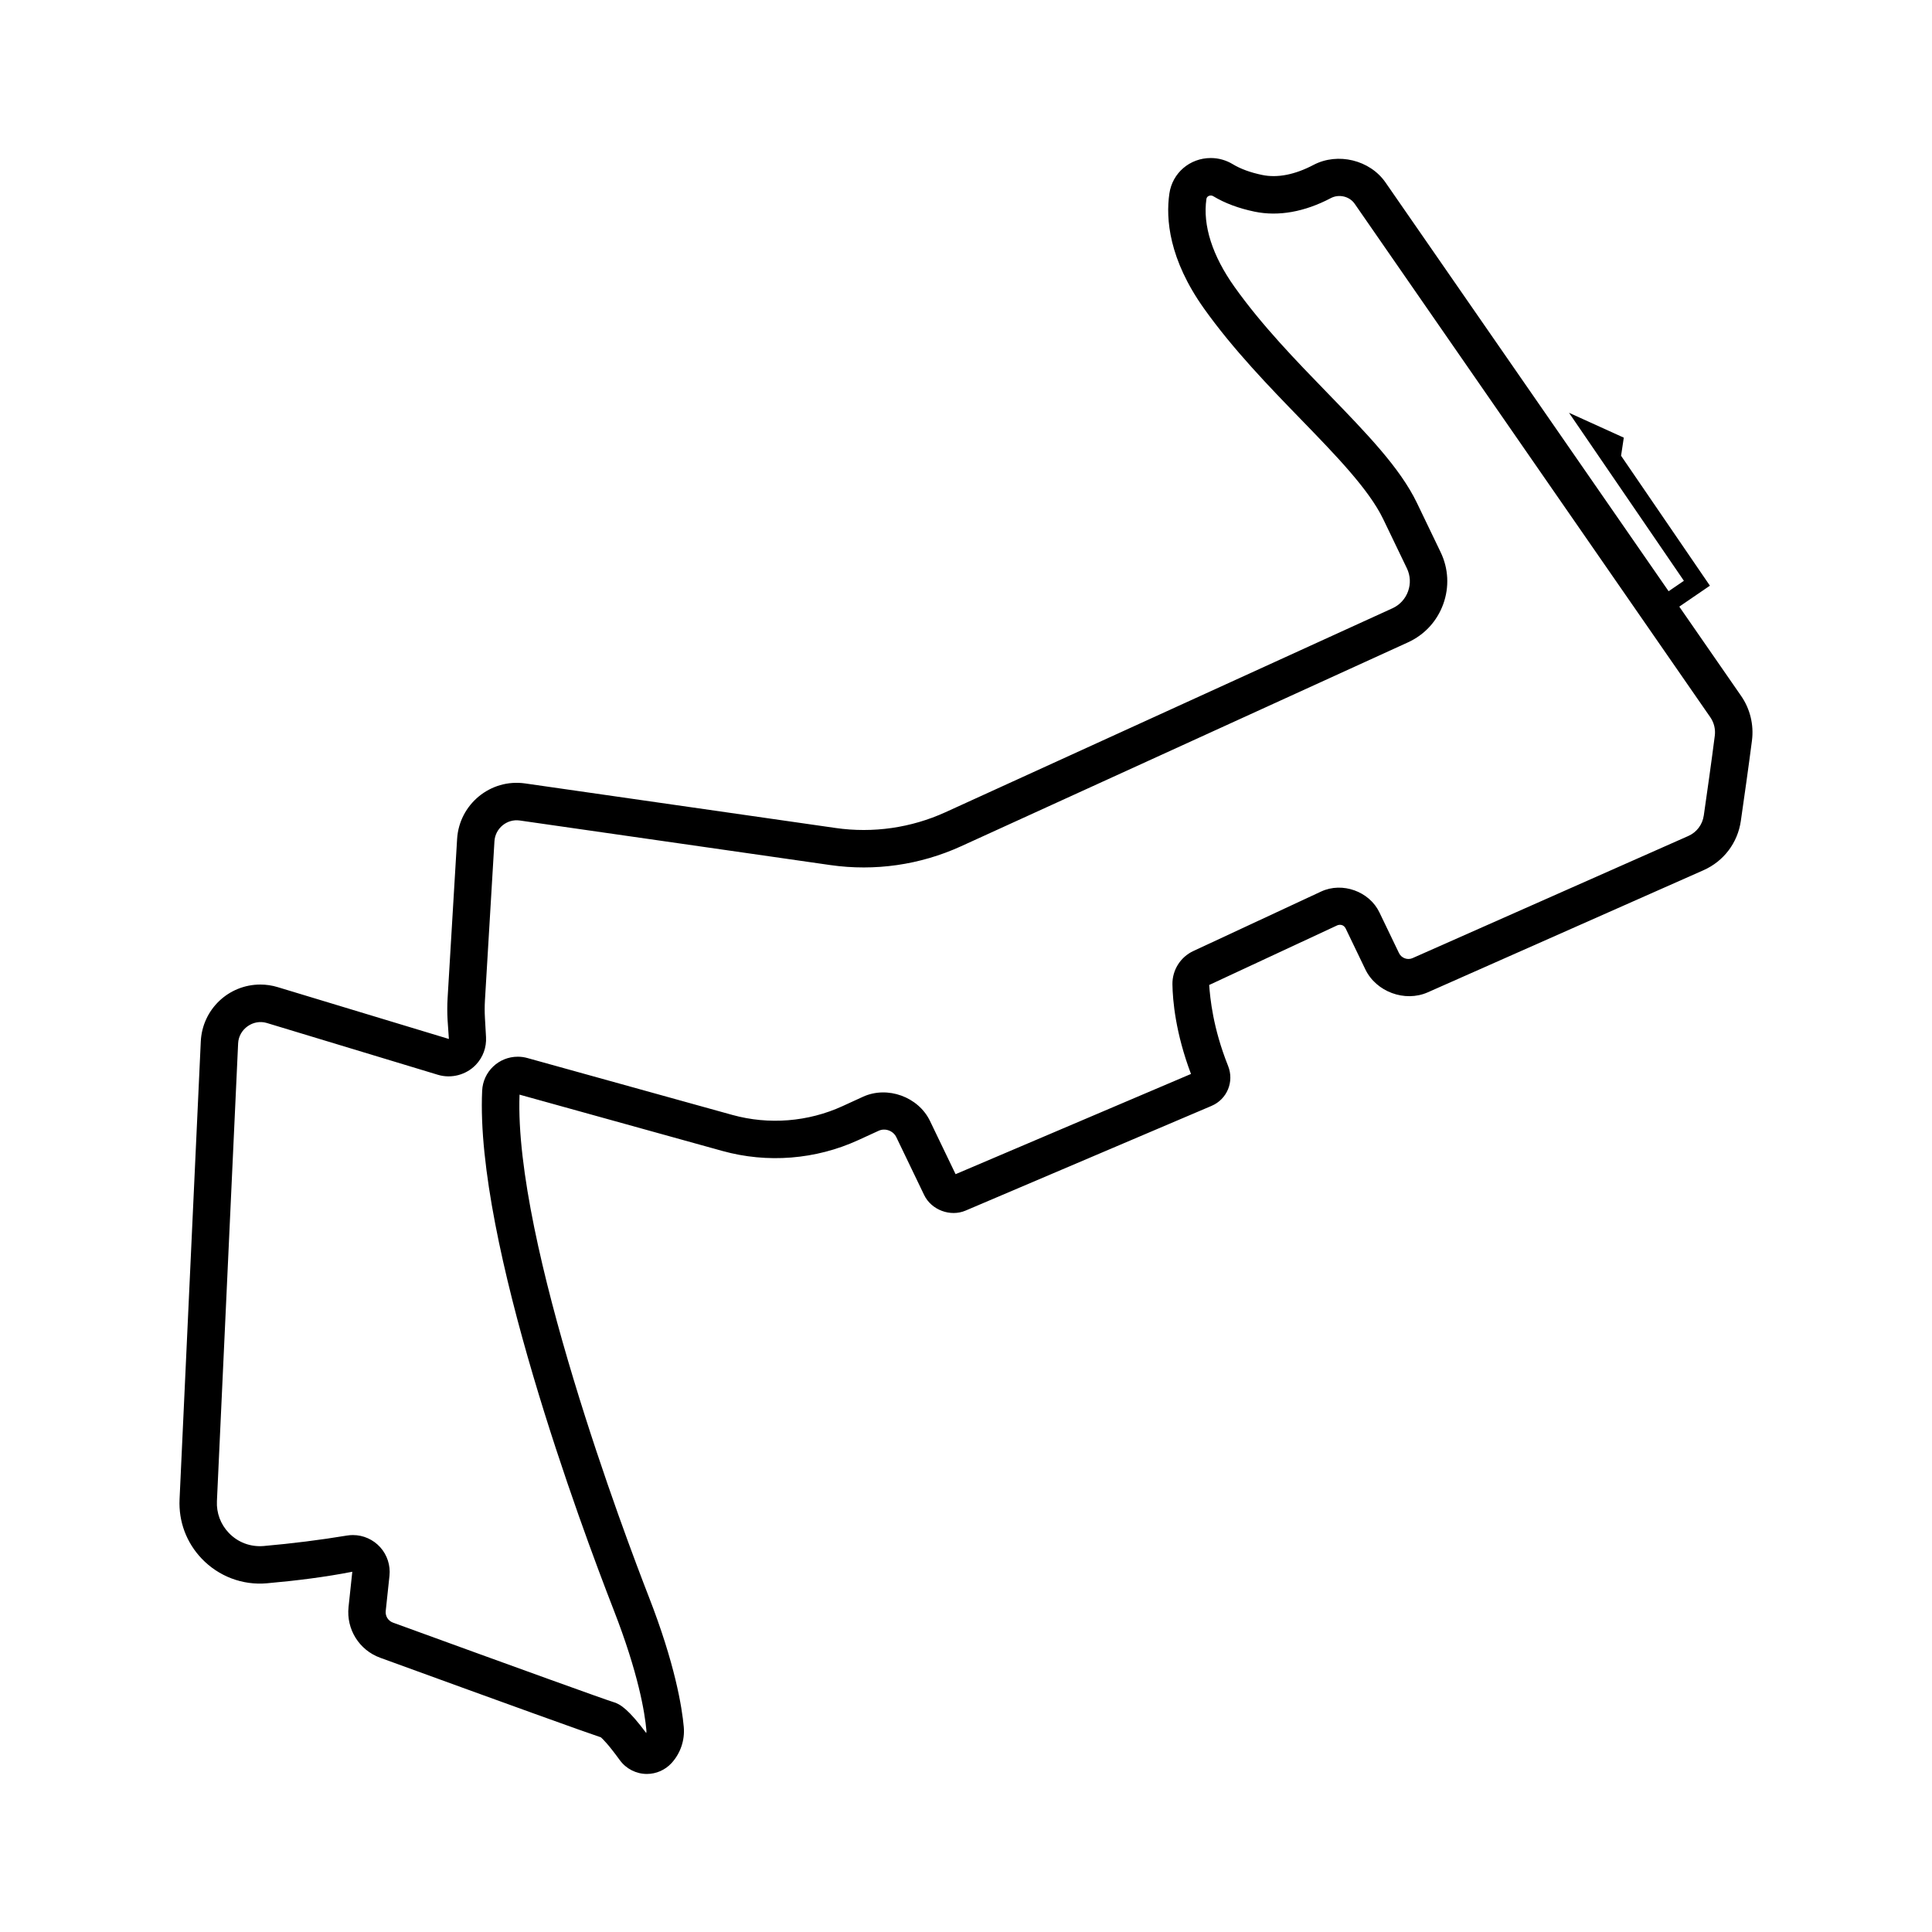
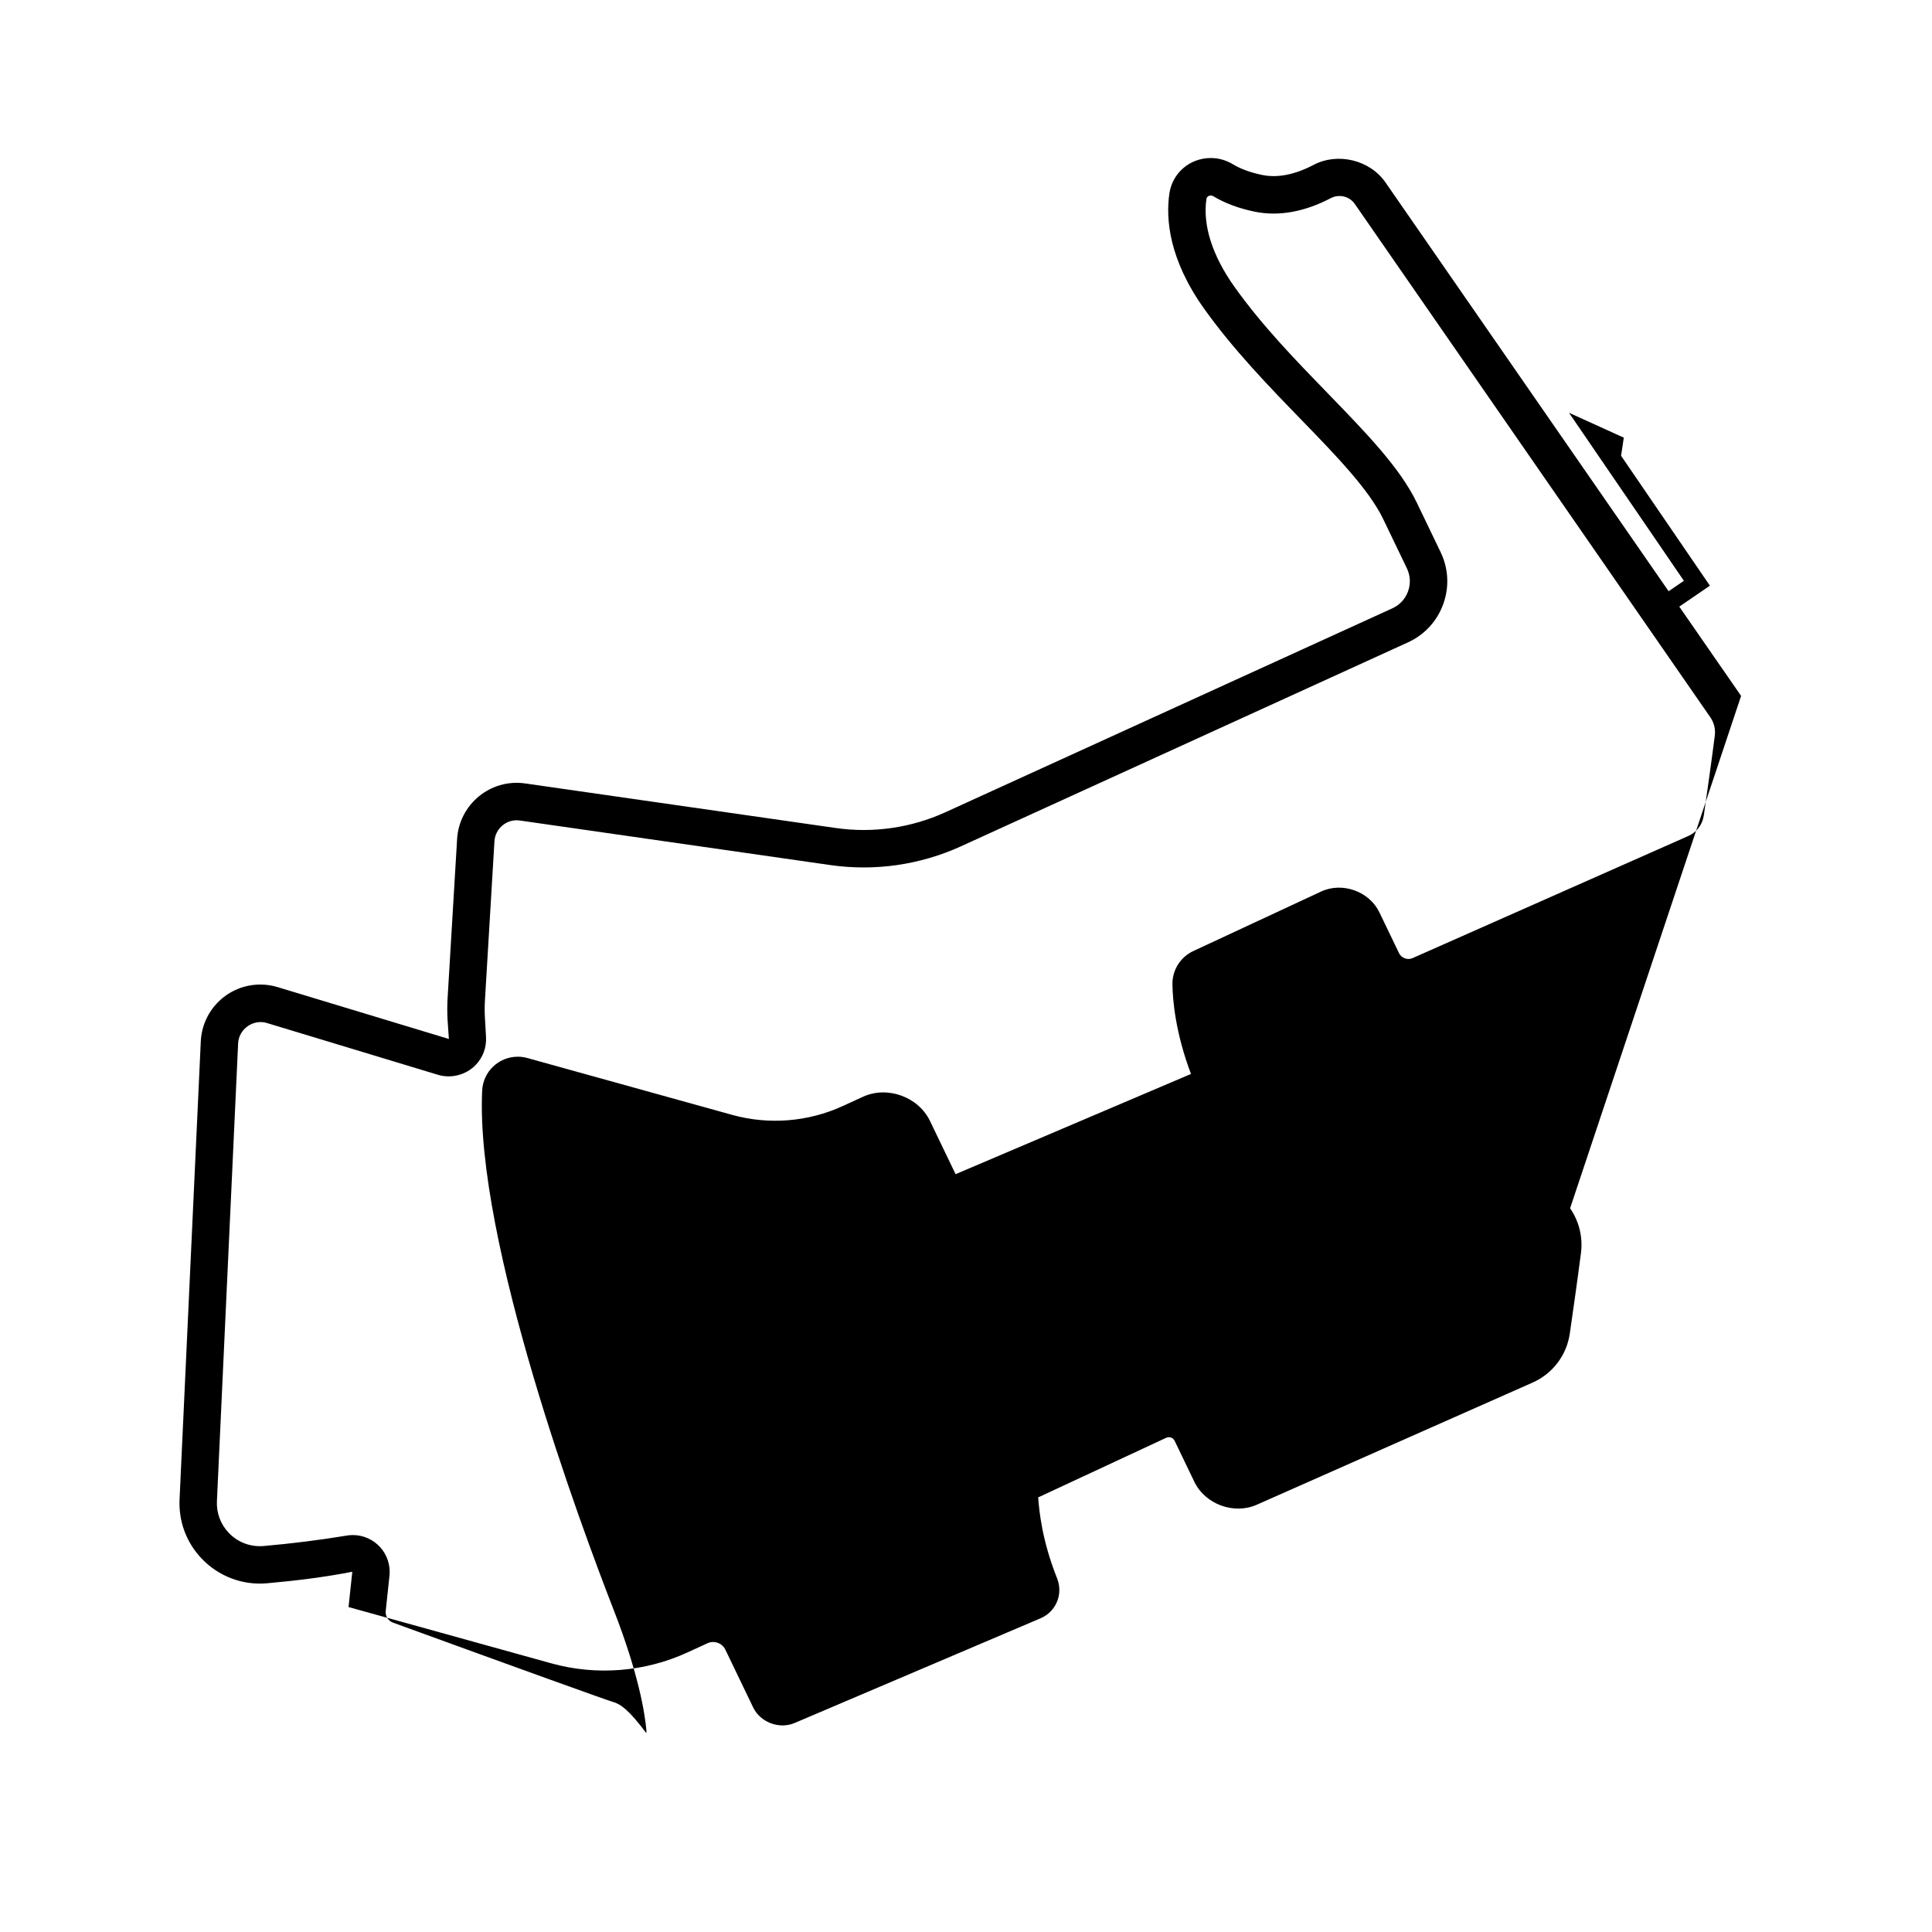
<svg xmlns="http://www.w3.org/2000/svg" fill="#000000" width="800px" height="800px" version="1.1" viewBox="144 144 512 512">
-   <path d="m605.41 328.42-16.383-23.656 8.117-5.551-23.543-34.434 0.723-4.797-14.523-6.594 6.418 9.383 24.031 35.145-4.047 2.766-75.035-108.34c-4.117-5.941-12.621-8.027-19.07-4.641-4.918 2.586-9.547 3.508-13.605 2.664-3.113-0.645-5.738-1.609-7.812-2.863-1.758-1.062-3.762-1.625-5.801-1.625-5.574 0-10.195 3.965-10.984 9.426-0.965 6.66-0.148 17.355 9.191 30.477 7.746 10.879 17.277 20.703 25.684 29.367 9.27 9.555 18.023 18.578 21.805 26.438l6.266 13.023c0.926 1.926 1.035 4.09 0.309 6.102-0.727 2.008-2.199 3.606-4.141 4.492l-118.44 54.039c-9.105 4.152-19.199 5.606-29.105 4.184l-82.285-11.809c-9.297-1.324-17.496 5.629-18.039 14.715l-2.519 42.156c-0.117 1.926-0.117 3.879-0.008 5.805l0.348 5.043-45.359-13.734c-1.5-0.457-3.051-0.688-4.602-0.688-8.465 0-15.398 6.633-15.789 15.098l-5.625 121.33c-0.27 5.887 1.816 11.469 5.883 15.727 4.445 4.652 10.777 7.102 17.277 6.516 7.844-0.695 15.52-1.66 22.617-3.055l-0.996 9.355c-0.621 5.883 2.82 11.406 8.379 13.434 34.949 12.727 54.59 19.809 58.488 21.086 0.461 0.391 1.941 1.809 5.027 6.059 1.66 2.285 4.336 3.652 7.164 3.652 2.481 0 4.859-1.051 6.539-2.879 2.375-2.59 3.555-6.09 3.242-9.59-0.469-5.207-2.297-16.625-9.297-34.574-5.996-15.383-35.691-93.773-34.227-132.98l53.758 14.922c11.93 3.309 24.746 2.289 36-2.867l5.402-2.477c1.742-0.801 3.867-0.012 4.691 1.691l7.375 15.328c1.898 3.957 6.926 5.856 10.977 4.133l65.176-27.746c4.137-1.758 6.066-6.418 4.391-10.605-4.047-10.129-4.75-17.988-5.008-21.441l33.875-15.773c0.73-0.34 1.789-0.25 2.309 0.824l5.199 10.809c2.863 5.953 10.465 8.773 16.539 6.09l73.07-32.359c5.363-2.375 9.066-7.258 9.902-13.059 0.848-5.879 2.086-14.578 2.953-21.328 0.527-4.168-0.492-8.363-2.883-11.82zm-9.898 31.73c-0.348 2.398-1.879 4.422-4.102 5.402l-73.07 32.359c-1.34 0.602-2.961-0.02-3.586-1.32l-5.199-10.805c-2.668-5.555-9.812-8.141-15.438-5.523l-33.875 15.773c-3.422 1.594-5.594 5.059-5.535 8.824 0.066 4.266 0.812 12.875 4.918 23.75l-62.383 26.559-6.785-14.102c-3.074-6.391-11.273-9.383-17.766-6.41l-5.402 2.477c-9.129 4.18-19.531 5.012-29.215 2.332l-54.316-15.078c-0.828-0.234-1.684-0.348-2.539-0.348-5.066 0-9.215 3.965-9.445 9.023-1.832 39.969 26.227 115.44 34.871 137.62 6.551 16.809 8.234 27.176 8.656 31.859 0.023 0.246 0.008 0.496-0.035 0.738-4.562-6.094-6.812-7.715-8.848-8.258-1.852-0.543-24.188-8.598-58.289-21.016-1.266-0.461-2.051-1.723-1.91-3.062l0.996-9.355c0.289-2.746-0.602-5.496-2.445-7.547-1.852-2.055-4.488-3.234-7.242-3.234-0.527 0-1.066 0.043-1.609 0.133-7.047 1.168-14.469 2.102-22.062 2.773-3.504 0.285-6.816-0.961-9.227-3.484-2.176-2.277-3.293-5.269-3.144-8.418l5.621-121.33c0.176-3.738 3.961-6.481 7.606-5.379l45.359 13.734c3.543 1.07 7.519 0.004 10.051-2.676 1.879-1.988 2.828-4.594 2.676-7.332l-0.289-5.09c-0.09-1.547-0.086-3.102 0.004-4.652l2.519-42.152c0.203-3.394 3.293-5.992 6.727-5.492l82.285 11.809c11.789 1.691 23.797-0.035 34.633-4.977l118.44-54.039c4.391-2 7.711-5.606 9.355-10.141 1.641-4.539 1.391-9.434-0.699-13.777l-6.266-13.023c-4.477-9.309-13.352-18.453-23.621-29.043-8.562-8.824-17.414-17.949-24.727-28.215-5.883-8.266-8.461-16.32-7.449-23.301 0.105-0.73 0.809-0.926 1.164-0.926 0.234 0 0.449 0.062 0.66 0.191 3.039 1.84 6.723 3.215 10.938 4.09 6.32 1.312 13.258 0.074 20.23-3.598 2.16-1.133 4.938-0.453 6.297 1.508l94.242 136.07c0.992 1.434 1.418 3.18 1.195 4.906-0.852 6.695-2.078 15.336-2.922 21.172z" />
+   <path d="m605.41 328.42-16.383-23.656 8.117-5.551-23.543-34.434 0.723-4.797-14.523-6.594 6.418 9.383 24.031 35.145-4.047 2.766-75.035-108.34c-4.117-5.941-12.621-8.027-19.07-4.641-4.918 2.586-9.547 3.508-13.605 2.664-3.113-0.645-5.738-1.609-7.812-2.863-1.758-1.062-3.762-1.625-5.801-1.625-5.574 0-10.195 3.965-10.984 9.426-0.965 6.66-0.148 17.355 9.191 30.477 7.746 10.879 17.277 20.703 25.684 29.367 9.27 9.555 18.023 18.578 21.805 26.438l6.266 13.023c0.926 1.926 1.035 4.09 0.309 6.102-0.727 2.008-2.199 3.606-4.141 4.492l-118.44 54.039c-9.105 4.152-19.199 5.606-29.105 4.184l-82.285-11.809c-9.297-1.324-17.496 5.629-18.039 14.715l-2.519 42.156c-0.117 1.926-0.117 3.879-0.008 5.805l0.348 5.043-45.359-13.734c-1.5-0.457-3.051-0.688-4.602-0.688-8.465 0-15.398 6.633-15.789 15.098l-5.625 121.33c-0.27 5.887 1.816 11.469 5.883 15.727 4.445 4.652 10.777 7.102 17.277 6.516 7.844-0.695 15.52-1.66 22.617-3.055l-0.996 9.355l53.758 14.922c11.93 3.309 24.746 2.289 36-2.867l5.402-2.477c1.742-0.801 3.867-0.012 4.691 1.691l7.375 15.328c1.898 3.957 6.926 5.856 10.977 4.133l65.176-27.746c4.137-1.758 6.066-6.418 4.391-10.605-4.047-10.129-4.75-17.988-5.008-21.441l33.875-15.773c0.73-0.34 1.789-0.25 2.309 0.824l5.199 10.809c2.863 5.953 10.465 8.773 16.539 6.09l73.07-32.359c5.363-2.375 9.066-7.258 9.902-13.059 0.848-5.879 2.086-14.578 2.953-21.328 0.527-4.168-0.492-8.363-2.883-11.82zm-9.898 31.73c-0.348 2.398-1.879 4.422-4.102 5.402l-73.07 32.359c-1.34 0.602-2.961-0.02-3.586-1.32l-5.199-10.805c-2.668-5.555-9.812-8.141-15.438-5.523l-33.875 15.773c-3.422 1.594-5.594 5.059-5.535 8.824 0.066 4.266 0.812 12.875 4.918 23.75l-62.383 26.559-6.785-14.102c-3.074-6.391-11.273-9.383-17.766-6.41l-5.402 2.477c-9.129 4.18-19.531 5.012-29.215 2.332l-54.316-15.078c-0.828-0.234-1.684-0.348-2.539-0.348-5.066 0-9.215 3.965-9.445 9.023-1.832 39.969 26.227 115.44 34.871 137.62 6.551 16.809 8.234 27.176 8.656 31.859 0.023 0.246 0.008 0.496-0.035 0.738-4.562-6.094-6.812-7.715-8.848-8.258-1.852-0.543-24.188-8.598-58.289-21.016-1.266-0.461-2.051-1.723-1.91-3.062l0.996-9.355c0.289-2.746-0.602-5.496-2.445-7.547-1.852-2.055-4.488-3.234-7.242-3.234-0.527 0-1.066 0.043-1.609 0.133-7.047 1.168-14.469 2.102-22.062 2.773-3.504 0.285-6.816-0.961-9.227-3.484-2.176-2.277-3.293-5.269-3.144-8.418l5.621-121.33c0.176-3.738 3.961-6.481 7.606-5.379l45.359 13.734c3.543 1.07 7.519 0.004 10.051-2.676 1.879-1.988 2.828-4.594 2.676-7.332l-0.289-5.09c-0.09-1.547-0.086-3.102 0.004-4.652l2.519-42.152c0.203-3.394 3.293-5.992 6.727-5.492l82.285 11.809c11.789 1.691 23.797-0.035 34.633-4.977l118.44-54.039c4.391-2 7.711-5.606 9.355-10.141 1.641-4.539 1.391-9.434-0.699-13.777l-6.266-13.023c-4.477-9.309-13.352-18.453-23.621-29.043-8.562-8.824-17.414-17.949-24.727-28.215-5.883-8.266-8.461-16.32-7.449-23.301 0.105-0.73 0.809-0.926 1.164-0.926 0.234 0 0.449 0.062 0.66 0.191 3.039 1.84 6.723 3.215 10.938 4.09 6.32 1.312 13.258 0.074 20.23-3.598 2.16-1.133 4.938-0.453 6.297 1.508l94.242 136.07c0.992 1.434 1.418 3.18 1.195 4.906-0.852 6.695-2.078 15.336-2.922 21.172z" />
</svg>